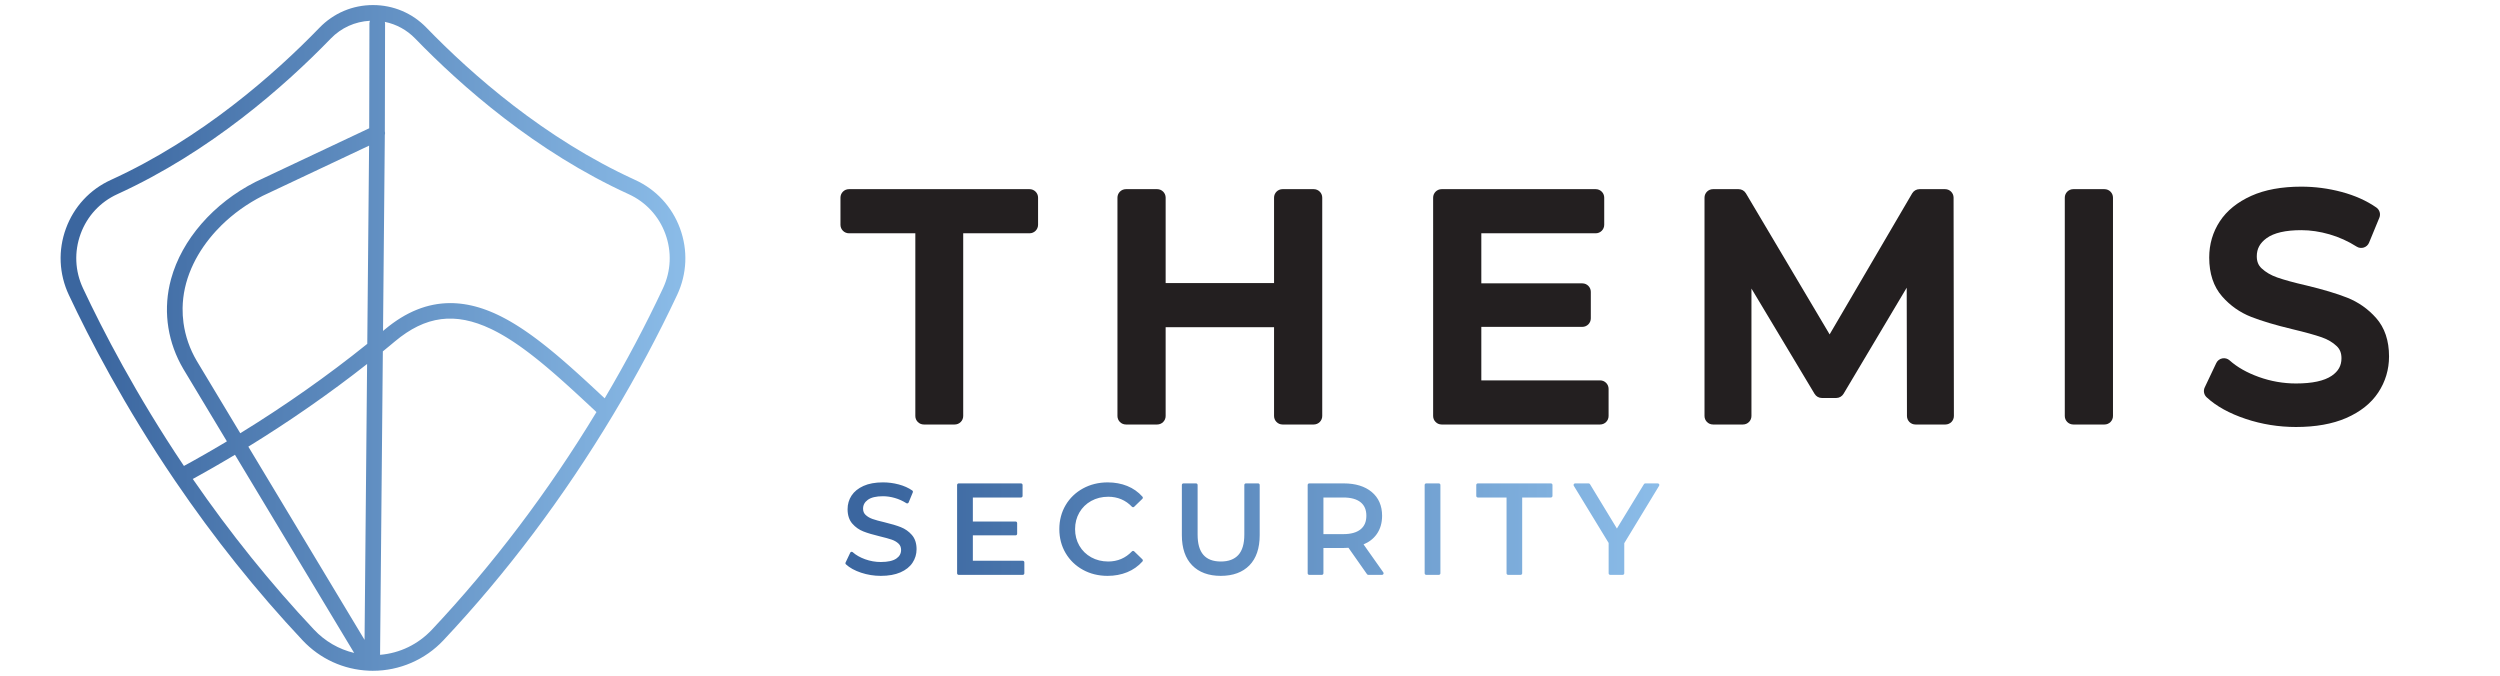
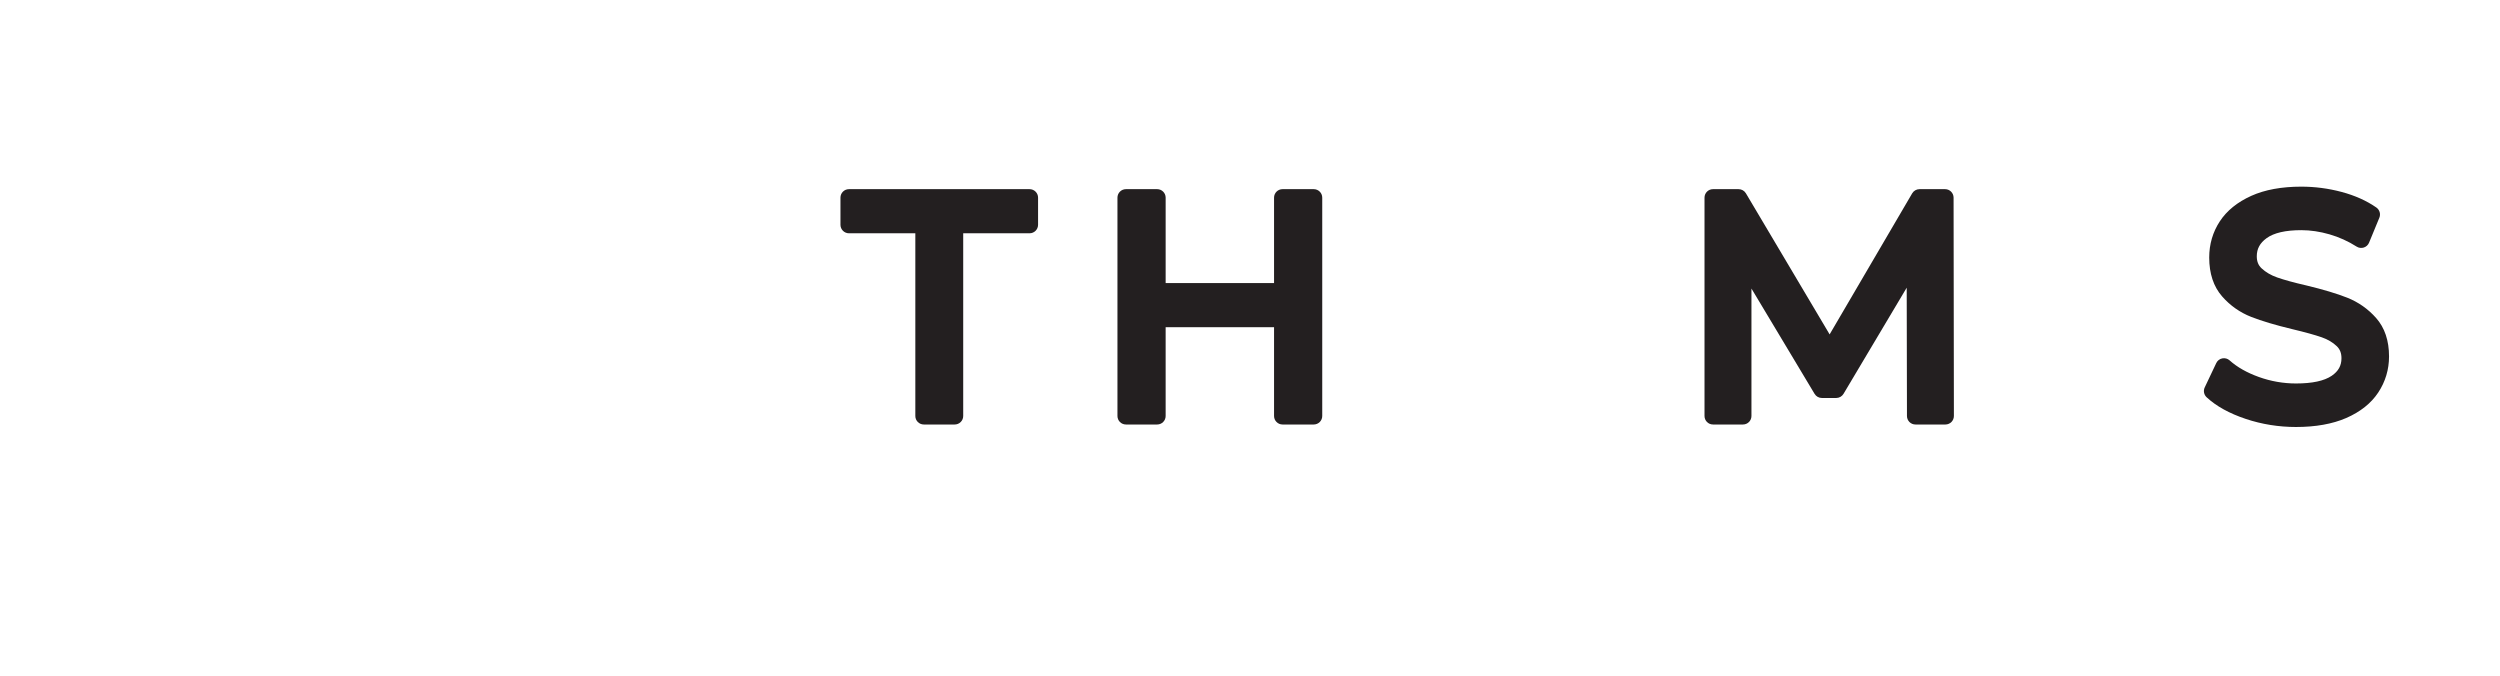
<svg xmlns="http://www.w3.org/2000/svg" xmlns:ns1="http://sodipodi.sourceforge.net/DTD/sodipodi-0.dtd" xmlns:ns2="http://www.inkscape.org/namespaces/inkscape" id="svg2" xml:space="preserve" width="4195.28" height="1133.853" viewBox="0 0 4195.28 1133.853" ns1:docname="ThemisSecurityNoir_2.eps">
  <defs id="defs6">
    <clipPath clipPathUnits="userSpaceOnUse" id="clipPath32">
-       <path d="m 20869.9,2420.58 h -157.3 c -6.9,0 -13.2,-3.57 -16.8,-9.44 l -340.6,-558.59 -339.1,558.55 c -3.6,5.89 -9.9,9.48 -16.8,9.48 h -170 c -7.1,0 -13.7,-3.84 -17.2,-10.04 -3.5,-6.22 -3.3,-13.82 0.4,-19.9 l 438.7,-719.72 v -382.1 c 0,-10.88 8.8,-19.7 19.7,-19.7 h 157.3 c 10.9,0 19.7,8.82 19.7,19.7 v 378.94 l 438.8,722.91 c 3.7,6.09 3.8,13.68 0.3,19.88 -3.5,6.2 -10,10.03 -17.1,10.03 z m -1345.6,0 h -919.9 c -10.8,0 -19.7,-8.81 -19.7,-19.69 v -138.24 c 0,-10.86 8.9,-19.68 19.7,-19.68 h 361.6 v -954.15 c 0,-10.88 8.8,-19.7 19.7,-19.7 h 157.3 c 10.9,0 19.7,8.82 19.7,19.7 v 954.15 h 361.6 c 10.9,0 19.7,8.82 19.7,19.68 v 138.24 c 0,10.88 -8.8,19.69 -19.7,19.69 z m -1410.7,0 h -158.9 c -10.9,0 -19.7,-8.81 -19.7,-19.69 V 1288.82 c 0,-10.88 8.8,-19.7 19.7,-19.7 h 158.9 c 10.8,0 19.7,8.82 19.7,19.7 v 1112.07 c 0,10.88 -8.9,19.69 -19.7,19.69 z m -1453,-638.64 h 250.3 c 95.5,0 168.8,20.4 217.9,60.67 48.6,39.84 72.3,95.66 72.3,170.63 0,74.91 -23.6,130.44 -72.2,169.79 -49.1,39.76 -122.5,59.94 -218,59.94 h -250.3 z m 754.1,-481.76 c 4.3,-6.02 4.8,-13.88 1.4,-20.43 -3.3,-6.53 -10.1,-10.63 -17.4,-10.63 h -173.2 c -6.4,0 -12.4,3.12 -16.1,8.38 l -233.5,332.47 c -24.6,-1.63 -44.9,-2.46 -60.2,-2.46 h -255.1 v -318.69 c 0,-10.88 -8.8,-19.7 -19.7,-19.7 H 16482 c -10.9,0 -19.7,8.82 -19.7,19.7 v 1112.07 c 0,10.88 8.8,19.69 19.7,19.69 h 433.7 c 148.1,0 266.7,-36.27 352.6,-107.82 86.9,-72.49 131,-173.25 131,-299.52 0,-89.5 -22.6,-167.06 -67.1,-230.53 -40.1,-57.16 -96.1,-100.79 -166.5,-129.9 z m -1576.1,1120.4 h -154.1 c -10.9,0 -19.7,-8.81 -19.7,-19.69 v -625.95 c 0,-115.09 -25.5,-201.2 -75.8,-255.94 -49.9,-54.28 -123.6,-81.8 -219,-81.8 -197.4,0 -293.3,110.47 -293.3,337.74 v 625.95 c 0,10.88 -8.8,19.69 -19.7,19.69 h -158.9 c -10.9,0 -19.7,-8.81 -19.7,-19.69 v -632.3 c 0,-163.45 43.6,-291 129.5,-379.15 86.1,-88.28 207.4,-133.04 360.5,-133.04 153,0 274.3,44.5 360.4,132.22 85.9,87.61 129.5,215.45 129.5,379.97 v 632.3 c 0,10.88 -8.8,19.69 -19.7,19.69 z m -2101.8,-221.2 c 63.5,35.26 135.7,53.13 214.5,53.13 118.7,0 219.2,-42.32 298.7,-125.75 3.6,-3.81 8.6,-6 13.8,-6.12 5.3,-0.19 10.4,1.9 14.2,5.56 l 103.2,100.09 c 7.6,7.33 8,19.33 1,27.21 -52.6,59.18 -117,104.49 -191.6,134.65 -74,29.95 -156.7,45.13 -245.7,45.13 -114,0 -218.8,-25.66 -311.3,-76.29 -92.7,-50.73 -166.3,-121.6 -218.8,-210.62 -52.4,-89.02 -79,-190.46 -79,-301.52 0,-111.09 26.6,-212.54 79,-301.51 52.4,-89 125.7,-159.86 218,-210.62 v 0 c 92,-50.64 196.5,-76.32 310.5,-76.32 89,0 172,15.47 246.6,45.95 75,30.67 139.7,76.21 192.3,135.43 7,7.87 6.6,19.87 -1,27.21 l -103.2,100.1 c -3.8,3.65 -9.6,5.71 -14.1,5.55 -5.3,-0.11 -10.3,-2.3 -13.9,-6.11 -80.5,-84.49 -181,-127.33 -298.7,-127.33 -78.9,0 -151.1,17.87 -214.5,53.12 -63.2,35.15 -113.4,84.23 -149,145.93 -35.6,61.8 -53.7,131.98 -53.7,208.6 0,76.63 18.1,146.81 53.7,208.59 35.6,61.65 85.7,110.75 149,145.94 z m -861,-752.66 h -628.5 v 319.66 h 537.9 c 10.9,0 19.7,8.81 19.7,19.69 v 135.04 c 0,10.88 -8.8,19.7 -19.7,19.7 h -537.9 v 302.16 h 606.2 c 10.9,0 19.7,8.82 19.7,19.68 v 138.24 c 0,10.88 -8.8,19.69 -19.7,19.69 h -784.8 c -10.9,0 -19.7,-8.81 -19.7,-19.69 V 1288.82 c 0,-10.88 8.8,-19.7 19.7,-19.7 h 807.1 c 10.8,0 19.6,8.82 19.6,19.7 v 138.21 c 0,10.87 -8.8,19.69 -19.6,19.69 z M 11479,1772.1 c 39.6,-44.81 59.7,-105.32 59.7,-179.86 0,-61.91 -17.1,-119.26 -50.9,-170.5 -33.7,-51.22 -85.3,-92.14 -153.1,-121.6 -66.8,-29.02 -149.6,-43.74 -246.2,-43.74 -85.4,0 -169,13.45 -248.5,39.96 v -0.01 c -80.2,26.71 -144.3,62.09 -190.7,105.13 -6.2,5.85 -8,15.1 -4.3,22.87 l 58.7,123.92 c 2.7,5.62 7.9,9.66 14,10.87 6.1,1.23 12.4,-0.52 17,-4.67 40.2,-36.22 92.8,-66.19 156.4,-89.04 63.7,-22.96 130.1,-34.59 197.4,-34.59 87.7,0 153.4,14.6 195.4,43.41 40.2,27.59 59.8,63.07 59.8,108.47 0,32.82 -10.3,58.57 -31.3,78.71 -22.7,21.75 -51.3,38.72 -85,50.44 -35.9,12.46 -87.4,26.71 -153,42.34 -84.1,20.2 -153.1,40.79 -205.2,61.2 -54.1,21.15 -101,54.24 -139.5,98.32 -39.5,45.27 -59.6,106.56 -59.6,182.12 0,62.97 16.8,120.59 50.1,171.26 33.1,50.61 83.8,91.5 150.5,121.55 65.8,29.6 148.2,44.62 244.8,44.62 67,0 134,-8.77 198.9,-26.07 65.5,-17.49 122.6,-43.03 169.8,-75.96 7.6,-5.29 10.5,-15.13 7,-23.67 l -52.4,-127.09 c -2.3,-5.38 -6.7,-9.52 -12.3,-11.26 -5.6,-1.76 -11.6,-0.99 -16.5,2.15 -44.9,28.53 -93.4,50.47 -144.3,65.23 -51,14.76 -101.5,22.25 -150.2,22.25 -85.3,0 -149.6,-15.3 -190.9,-45.46 -40,-29.19 -59.5,-65.55 -59.5,-111.18 0,-32.74 10.5,-58.43 32,-78.57 23.3,-21.85 52.7,-39.14 87.5,-51.4 36.8,-12.95 87.7,-26.92 151.2,-41.48 84.5,-20.33 153.3,-40.93 204.6,-61.26 53.6,-21.19 100.2,-53.96 138.6,-97.41 z" id="path30" />
-     </clipPath>
+       </clipPath>
    <linearGradient x1="0" y1="0" x2="1" y2="0" gradientUnits="userSpaceOnUse" gradientTransform="matrix(10246.5,0,0,-10246.5,10643.1,1844.84)" spreadMethod="pad" id="linearGradient40">
      <stop style="stop-opacity:1;stop-color:#3b669f" offset="0" id="stop34" />
      <stop style="stop-opacity:1;stop-color:#3b669f" offset="0.053" id="stop36" />
      <stop style="stop-opacity:1;stop-color:#8bbce8" offset="1" id="stop38" />
    </linearGradient>
    <clipPath clipPathUnits="userSpaceOnUse" id="clipPath50">
-       <path d="m 8346.1,4876.67 c -216.91,-462.08 -463.44,-927.53 -733.64,-1385.15 -44.81,41.85 -89.4,83.42 -133.79,124.57 -2.33,2.17 -4.67,4.33 -7,6.49 -12.24,11.34 -24.46,22.66 -36.67,33.93 -4.18,3.86 -8.34,7.7 -12.52,11.54 -10.4,9.6 -20.79,19.19 -31.17,28.72 -5.08,4.67 -10.15,9.3 -15.22,13.95 -9.5,8.72 -19,17.44 -28.48,26.1 -5.52,5.04 -11.02,10.04 -16.53,15.06 -8.99,8.2 -17.98,16.39 -26.96,24.54 -5.97,5.42 -11.93,10.8 -17.89,16.19 -8.48,7.66 -16.95,15.34 -25.42,22.95 -6.32,5.69 -12.63,11.33 -18.93,17 -8.14,7.3 -16.27,14.6 -24.41,21.84 -6.4,5.72 -12.79,11.39 -19.19,17.07 -8.04,7.15 -16.08,14.29 -24.11,21.38 -6.55,5.78 -13.1,11.53 -19.63,17.29 -7.73,6.78 -15.46,13.58 -23.17,20.32 -6.84,5.96 -13.66,11.9 -20.49,17.84 -7.53,6.52 -15.06,13.06 -22.57,19.55 -6.85,5.9 -13.68,11.77 -20.52,17.63 -7.45,6.38 -14.89,12.76 -22.33,19.1 -6.93,5.91 -13.87,11.77 -20.79,17.63 -7.33,6.2 -14.66,12.38 -21.97,18.52 -7,5.86 -13.98,11.68 -20.95,17.49 -7.24,6.04 -14.46,12.03 -21.69,18 -7.04,5.81 -14.08,11.59 -21.11,17.35 -7.16,5.86 -14.3,11.69 -21.44,17.47 -7.09,5.76 -14.17,11.48 -21.25,17.17 -7.13,5.73 -14.25,11.44 -21.37,17.1 -7.03,5.6 -14.04,11.16 -21.06,16.71 -7.11,5.61 -14.22,11.17 -21.33,16.71 -7.08,5.54 -14.17,11.05 -21.25,16.51 -7.01,5.41 -14.02,10.78 -21.03,16.13 -7.09,5.42 -14.18,10.82 -21.26,16.17 -7.03,5.3 -14.05,10.54 -21.07,15.79 -7.08,5.26 -14.15,10.54 -21.22,15.74 -7,5.17 -14,10.24 -21.01,15.34 -7.04,5.12 -14.07,10.24 -21.1,15.28 -7.04,5.04 -14.08,10.02 -21.11,15 -7.01,4.96 -14.02,9.93 -21.02,14.8 -6.99,4.87 -13.96,9.66 -20.95,14.45 -7.04,4.83 -14.08,9.69 -21.11,14.44 -7,4.74 -14,9.37 -20.99,14.03 -6.98,4.64 -13.94,9.29 -20.9,13.85 -7.12,4.66 -14.23,9.2 -21.35,13.78 -6.83,4.39 -13.66,8.82 -20.5,13.12 -7.18,4.54 -14.35,8.96 -21.53,13.4 -6.78,4.2 -13.56,8.45 -20.33,12.56 -7.26,4.41 -14.51,8.68 -21.76,13 -6.65,3.96 -13.31,7.99 -19.97,11.86 -7.46,4.37 -14.92,8.57 -22.4,12.82 -6.44,3.68 -12.89,7.41 -19.32,11 -7.82,4.36 -15.63,8.55 -23.44,12.79 -6.06,3.3 -12.14,6.67 -18.19,9.9 -8.77,4.65 -17.54,9.12 -26.31,13.63 -5.1,2.63 -10.21,5.35 -15.3,7.92 -13.86,6.99 -27.71,13.79 -41.56,20.37 -14.75,7.03 -29.47,13.74 -44.15,20.26 -4.56,2.04 -9.11,3.97 -13.66,5.95 -10.26,4.45 -20.5,8.82 -30.72,13.03 -5.12,2.11 -10.23,4.2 -15.34,6.24 -10.19,4.09 -20.36,8.04 -30.5,11.86 -4.52,1.72 -9.04,3.48 -13.56,5.14 -14.17,5.23 -28.31,10.25 -42.4,15 -0.32,0.11 -0.65,0.23 -0.98,0.34 -14.43,4.85 -28.81,9.38 -43.18,13.71 -4.34,1.32 -8.68,2.54 -13.02,3.8 -10.13,2.97 -20.25,5.83 -30.35,8.55 -4.94,1.33 -9.87,2.61 -14.8,3.88 -9.9,2.54 -19.79,4.95 -29.65,7.24 -4.53,1.06 -9.06,2.16 -13.58,3.15 -13.28,2.95 -26.53,5.72 -39.74,8.23 -0.86,0.16 -1.74,0.36 -2.61,0.52 -14.04,2.64 -28.05,4.97 -42.02,7.1 -4.37,0.68 -8.72,1.23 -13.09,1.86 -9.73,1.38 -19.45,2.67 -29.15,3.8 -5,0.59 -10,1.13 -15,1.66 -9.45,0.99 -18.88,1.83 -28.31,2.6 -4.63,0.38 -9.25,0.79 -13.86,1.1 -12.3,0.84 -24.56,1.49 -36.81,1.93 -1.53,0.06 -3.08,0.18 -4.61,0.23 -12.21,0.39 -24.39,0.59 -36.54,0.59 -1.15,0 -2.28,-0.07 -3.42,-0.08 -16.69,-0.05 -33.35,-0.4 -49.94,-1.21 -1.17,-0.05 -2.34,-0.17 -3.51,-0.23 -15.36,-0.78 -30.67,-1.91 -45.96,-3.34 -5.33,-0.5 -10.64,-1.15 -15.96,-1.73 -11.2,-1.22 -22.39,-2.54 -33.54,-4.09 -6.03,-0.85 -12.05,-1.77 -18.05,-2.71 -10.65,-1.66 -21.26,-3.49 -31.87,-5.47 -5.93,-1.11 -11.87,-2.21 -17.79,-3.42 -11.33,-2.31 -22.64,-4.86 -33.93,-7.54 -4.96,-1.17 -9.94,-2.24 -14.9,-3.49 -16.17,-4.06 -32.31,-8.4 -48.39,-13.21 -0.86,-0.25 -1.72,-0.56 -2.58,-0.82 -15.2,-4.58 -30.37,-9.53 -45.5,-14.77 -5.14,-1.78 -10.27,-3.73 -15.41,-5.59 -10.9,-3.95 -21.8,-8.02 -32.68,-12.32 -5.88,-2.31 -11.75,-4.73 -17.61,-7.16 -10.3,-4.25 -20.58,-8.67 -30.85,-13.24 -5.83,-2.59 -11.66,-5.17 -17.48,-7.88 -10.89,-5.04 -21.75,-10.32 -32.6,-15.71 -4.98,-2.48 -9.98,-4.86 -14.95,-7.41 -15.7,-8.06 -31.37,-16.4 -47.01,-25.2 -0.58,-0.32 -1.17,-0.68 -1.75,-1.01 -15.05,-8.5 -30.06,-17.39 -45.04,-26.57 -5.1,-3.13 -10.2,-6.44 -15.31,-9.65 -10.54,-6.63 -21.05,-13.36 -31.56,-20.34 -5.82,-3.85 -11.62,-7.82 -17.43,-11.79 -9.95,-6.79 -19.9,-13.74 -29.82,-20.84 -5.77,-4.13 -11.53,-8.25 -17.29,-12.49 -10.52,-7.73 -21.02,-15.71 -31.52,-23.77 -4.96,-3.83 -9.94,-7.55 -14.9,-11.46 -15.33,-12.06 -30.65,-24.4 -45.93,-37.21 -7.38,-6.19 -14.95,-12.46 -22.42,-18.71 l 18.04,1970.6 4.53,495.08 c 2.08,8.04 3.14,16.33 3.14,24.72 0,7.88 -0.96,15.84 -2.92,23.71 l 2.9,1354.45 c 0,0.12 0,0.21 0,0.33 0,7.48 -0.84,14.77 -2.45,21.79 144.7,-29.41 276.95,-101.49 382.13,-210.09 580.45,-599.22 1517.7,-1425.42 2686.47,-1958.61 215.92,-98.5 380.02,-275.82 462.1,-499.32 82.66,-225.11 72.09,-468.64 -29.83,-685.71 z M 5438.01,579.648 C 5263.56,394.141 5034.41,283.52 4784.67,262.328 l 17.46,1906.852 17.51,1913.37 c 1.36,1.1 2.65,2.17 4.01,3.28 22.5,18.34 44.74,36.58 66.7,54.71 4.84,3.98 9.61,7.93 14.42,11.92 22.38,18.51 44.55,36.91 66.16,55.03 386.03,323.55 759.47,371.99 1210.95,157.09 13.15,-6.26 26.31,-12.72 39.51,-19.4 5.34,-2.7 10.71,-5.57 16.07,-8.35 7.83,-4.05 15.66,-8.03 23.51,-12.22 6.48,-3.47 12.99,-7.12 19.49,-10.68 6.77,-3.69 13.51,-7.31 20.28,-11.11 6.78,-3.81 13.58,-7.78 20.36,-11.69 6.52,-3.74 13.01,-7.4 19.53,-11.23 7,-4.11 14.01,-8.4 21.01,-12.6 6.35,-3.82 12.68,-7.55 19.03,-11.44 7.07,-4.33 14.17,-8.84 21.25,-13.27 6.32,-3.96 12.62,-7.84 18.95,-11.85 7.1,-4.53 14.23,-9.22 21.35,-13.84 6.32,-4.11 12.64,-8.14 18.98,-12.34 7.15,-4.72 14.34,-9.6 21.51,-14.42 6.31,-4.24 12.62,-8.43 18.95,-12.75 7.2,-4.91 14.42,-9.97 21.64,-14.97 6.32,-4.39 12.63,-8.71 18.97,-13.17 7.36,-5.18 14.74,-10.5 22.11,-15.78 6.2,-4.42 12.37,-8.77 18.56,-13.26 7.37,-5.34 14.76,-10.79 22.13,-16.21 6.28,-4.61 12.55,-9.17 18.85,-13.84 7.32,-5.44 14.66,-11.01 22.01,-16.54 6.32,-4.76 12.63,-9.47 18.96,-14.3 7.47,-5.67 14.96,-11.47 22.44,-17.24 6.23,-4.82 12.46,-9.56 18.71,-14.43 7.5,-5.84 15.02,-11.79 22.53,-17.7 6.26,-4.93 12.52,-9.83 18.79,-14.81 7.55,-6 15.12,-12.11 22.69,-18.18 6.25,-5.02 12.48,-10 18.74,-15.06 7.61,-6.17 15.24,-12.43 22.87,-18.68 6.24,-5.1 12.47,-10.17 18.71,-15.31 7.75,-6.39 15.51,-12.86 23.26,-19.31 6.13,-5.1 12.25,-10.16 18.39,-15.31 7.81,-6.55 15.65,-13.18 23.48,-19.81 6.16,-5.2 12.32,-10.38 18.49,-15.63 7.78,-6.62 15.58,-13.31 23.38,-19.99 6.19,-5.31 12.38,-10.6 18.58,-15.94 7.9,-6.8 15.82,-13.68 23.73,-20.55 6.13,-5.34 12.26,-10.65 18.42,-16.01 8.18,-7.15 16.39,-14.37 24.61,-21.57 5.8,-5.11 11.6,-10.19 17.41,-15.32 8.42,-7.43 16.84,-14.92 25.28,-22.41 5.74,-5.09 11.48,-10.16 17.22,-15.29 8.4,-7.48 16.81,-15.03 25.22,-22.57 5.8,-5.19 11.58,-10.38 17.39,-15.59 8.6,-7.74 17.21,-15.52 25.82,-23.31 5.56,-5.01 11.11,-10.01 16.66,-15.06 8.87,-8.05 17.76,-16.14 26.65,-24.23 5.41,-4.92 10.81,-9.83 16.22,-14.78 9.14,-8.34 18.3,-16.74 27.47,-25.14 5.04,-4.61 10.07,-9.22 15.11,-13.85 9.91,-9.1 19.83,-18.24 29.76,-27.39 4.27,-3.94 8.53,-7.86 12.79,-11.8 10.91,-10.07 21.84,-20.18 32.78,-30.3 3.15,-2.92 6.3,-5.83 9.45,-8.76 12,-11.13 24.02,-22.28 36.06,-33.48 2.17,-2 4.33,-4.01 6.5,-6.03 42.63,-39.63 85.48,-79.64 128.54,-119.87 C 6901.77,2316.67 6205.23,1395.45 5438.01,579.648 Z m -1484.86,0 C 3408.93,1158.3 2895.84,1795.98 2426.96,2476.33 c 17.29,9.46 34.67,19.23 52,28.81 16.42,9.08 32.81,18.13 49.26,27.31 46.69,26.03 93.48,52.41 140.36,79.2 6.71,3.83 13.39,7.55 20.11,11.4 52.87,30.32 105.83,61.17 158.79,92.35 15.87,9.33 31.72,18.79 47.59,28.2 20.95,12.43 41.9,24.72 62.85,37.27 L 4458.54,286.238 c -192.17,45.614 -367.13,146.391 -505.39,293.41 z M 1015.23,5562.4 c 82.09,223.5 246.19,400.8 462.1,499.3 1168.8,533.21 2106.02,1359.39 2686.47,1958.61 131.71,135.99 305.81,214.71 493.68,224.09 -4.33,-11.06 -6.73,-23.09 -6.75,-35.7 L 4647.9,6891.11 3220.46,6217.84 c -0.87,-0.41 -1.71,-0.83 -2.56,-1.25 -531.03,-269.44 -928.99,-726.76 -1064.53,-1223.31 -6.53,-23.92 -12.43,-47.9 -17.73,-71.93 -79.31,-360.66 -19.35,-733.89 171.6,-1058.77 0.17,-0.3 0.34,-0.59 0.51,-0.87 l 548.49,-911.79 c -20.38,-12.22 -40.76,-24.52 -61.15,-36.62 -16.14,-9.57 -32.28,-19.2 -48.42,-28.69 -51.5,-30.31 -102.99,-60.31 -154.39,-89.79 -1.8,-1.03 -3.62,-2.1 -5.41,-3.13 -53.16,-30.45 -106.18,-60.3 -159.08,-89.77 -15.93,-8.87 -31.8,-17.59 -47.71,-26.37 -21.61,-11.94 -43.1,-23.59 -64.64,-35.35 -603.1,897.49 -1022.56,1708.5 -1270.39,2236.47 -101.905,217.09 -112.499,460.6 -29.82,685.73 z M 3307.84,2996.65 c 10.37,6.56 20.71,13.15 31.07,19.74 57.58,36.66 114.92,73.58 171.87,110.84 5.78,3.78 11.51,7.6 17.29,11.39 55.85,36.64 111.38,73.58 166.59,110.77 5.79,3.91 11.62,7.78 17.41,11.68 56.11,37.92 111.82,76.18 167.24,114.66 10.01,6.95 20.02,13.89 30,20.85 54.59,38.09 108.84,76.41 162.71,115.01 8.41,6.03 16.75,12.07 25.14,18.11 55.91,40.23 111.54,80.65 166.65,121.42 0.2,0.16 0.42,0.3 0.62,0.46 54.98,40.67 109.43,81.68 163.57,122.86 8.82,6.71 17.65,13.39 26.45,20.1 51.65,39.47 102.89,79.18 153.76,119.1 4.3,3.37 8.71,6.69 13.01,10.07 L 4589.42,450.719 3126.25,2883.11 c 3.28,2.03 6.5,4.1 9.78,6.12 57.57,35.49 114.83,71.32 171.81,107.42 z m -862.53,1022.83 c -3.92,7.5 -7.42,15.15 -11.19,22.7 -5.84,11.69 -11.85,23.32 -17.32,35.12 -4.55,9.84 -8.6,19.83 -12.89,29.73 -4.19,9.68 -8.64,19.28 -12.58,29.02 -4.68,11.58 -8.82,23.29 -13.15,34.94 -3.05,8.24 -6.38,16.39 -9.26,24.66 -4.88,13.99 -9.17,28.1 -13.54,42.19 -1.87,6.06 -4.02,12.05 -5.81,18.13 -4.7,16.02 -8.83,32.17 -12.89,48.33 -1.05,4.22 -2.34,8.41 -3.37,12.64 -4.17,17.38 -7.77,34.86 -11.2,52.37 -0.61,3.06 -1.38,6.09 -1.95,9.16 -3.82,20.3 -7.11,40.68 -9.92,61.11 -0.03,0.28 -0.09,0.56 -0.13,0.85 -8.45,61.81 -12.22,124.16 -11.34,186.63 0.01,0.38 -0.02,0.76 -0.01,1.13 0.3,19.84 1.15,39.67 2.4,59.5 0.07,1.13 0.07,2.25 0.14,3.38 1.13,17.31 2.86,34.61 4.72,51.9 0.39,3.66 0.57,7.32 0.99,10.97 1.88,16.11 4.35,32.2 6.86,48.28 0.75,4.82 1.25,9.64 2.05,14.46 2.18,12.95 4.93,25.85 7.51,38.78 1.58,7.91 2.87,15.86 4.61,23.75 4.57,20.8 9.67,41.54 15.32,62.22 11.35,41.58 24.78,82.85 40.23,123.73 15.45,40.89 32.9,81.37 52.26,121.36 0.02,0.06 0.05,0.11 0.08,0.17 70.35,145.29 165.92,283.86 281.99,410.5 21.38,23.32 43.45,46.24 66.2,68.72 0.96,0.94 1.88,1.92 2.83,2.86 147.6,145.28 323.15,272.1 518.83,371.54 l 1340.63,632.32 -22.87,-2495.27 c -4.4,-3.53 -8.8,-7.06 -13.21,-10.59 -55.73,-44.72 -111.92,-89.2 -168.67,-133.39 -5.79,-4.5 -11.62,-8.98 -17.41,-13.48 -58.95,-45.74 -118.33,-91.24 -178.31,-136.38 -2.37,-1.77 -4.76,-3.53 -7.12,-5.31 -62.12,-46.68 -124.76,-93.05 -187.95,-139.03 -0.95,-0.7 -1.89,-1.39 -2.82,-2.07 -61.79,-44.95 -124.16,-89.51 -186.94,-133.77 -5.5,-3.88 -10.97,-7.79 -16.48,-11.67 -60.25,-42.37 -120.99,-84.35 -182.08,-126.06 -8.06,-5.49 -16.1,-11.02 -24.18,-16.51 -59.82,-40.65 -120.06,-80.97 -180.66,-120.98 -9.29,-6.13 -18.58,-12.26 -27.9,-18.39 -60.23,-39.58 -120.84,-78.84 -181.81,-117.75 -9.46,-6.04 -18.95,-12.05 -28.42,-18.07 -61.47,-39.05 -123.27,-77.8 -185.45,-116.14 -3.14,-1.94 -6.3,-3.86 -9.44,-5.79 l -305.01,507 -242.8,403.65 c -3.16,5.38 -5.98,10.9 -9.07,16.31 -7.65,13.46 -15.36,26.9 -22.5,40.54 z M 8560.8,5630.27 c -100.36,273.27 -301.07,490.11 -565.22,610.61 -1140.81,520.44 -2058.12,1329.43 -2626.75,1916.45 -178.01,183.78 -417.12,284.98 -673.26,284.96 -256.16,0 -495.25,-101.2 -673.26,-284.96 C 3453.7,7570.33 2536.41,6761.34 1395.6,6240.88 1131.46,6120.4 930.723,5903.54 830.359,5630.29 729.402,5355.41 742.336,5058.05 866.746,4792.97 1124.42,4244.07 1565.33,3392.95 2202.61,2455.44 2693.79,1732.8 3234.48,1056.31 3809.67,444.711 4028.84,211.672 4325.36,75.988 4644.65,62.66 c 0.08,0 0.16,0 0.24,0 13.16,-0.531 26.3,-0.84 39.43,-0.969 0.01,0 0.02,0 0.03,0 3.7,-0.043 7.35,-0.043 11.04,-0.043 334.36,0 656.78,139.231 886.1,383.063 794.24,844.529 1513.42,1800.299 2137.54,2840.749 298.08,496.91 569.05,1004.11 805.36,1507.51 124.43,265.08 137.37,562.42 36.41,837.3 z" id="path48" />
-     </clipPath>
+       </clipPath>
    <linearGradient x1="0" y1="0" x2="1" y2="0" gradientUnits="userSpaceOnUse" gradientTransform="matrix(7865.1,0,0,-7865.1,763.037,4251.97)" spreadMethod="pad" id="linearGradient58">
      <stop style="stop-opacity:1;stop-color:#3b669f" offset="0" id="stop52" />
      <stop style="stop-opacity:1;stop-color:#3b669f" offset="0.053" id="stop54" />
      <stop style="stop-opacity:1;stop-color:#8bbce8" offset="1" id="stop56" />
    </linearGradient>
  </defs>
  <g id="g10" ns2:groupmode="layer" ns2:label="ink_ext_XXXXXX" transform="matrix(1.333,0,0,-1.333,0,1133.853)">
    <g id="g12" transform="scale(0.1)">
      <path d="m 12961.2,6124.74 h -2273.6 c -59.1,0 -107,-47.87 -107,-106.96 v -341.63 c 0,-59.09 47.9,-106.97 107,-106.97 h 835.5 V 3268.94 c 0,-59.09 47.9,-106.97 106.9,-106.97 h 388.8 c 59.1,0 107,47.88 107,106.97 v 2300.24 h 835.4 c 59.1,0 107,47.88 107,106.97 v 341.63 c 0,59.09 -47.9,106.96 -107,106.96" style="fill:#231f20;fill-opacity:1;fill-rule:nonzero;stroke:none" id="path14" />
      <path d="m 14174.6,3161.97 h 392.7 c 59.1,0 107,47.88 107,106.97 V 4387.19 H 16039 V 3268.94 c 0,-59.09 47.9,-106.97 106.9,-106.97 h 392.7 c 59.1,0 107,47.88 107,106.97 v 2748.84 c 0,59.09 -47.9,106.96 -107,106.96 h -392.7 c -59,0 -106.9,-47.87 -106.9,-106.96 V 4942.75 h -1364.7 v 1075.03 c 0,59.09 -47.9,106.96 -107,106.96 h -392.7 c -59.1,0 -107,-47.87 -107,-106.96 V 3268.94 c 0,-59.09 47.9,-106.97 107,-106.97" style="fill:#231f20;fill-opacity:1;fill-rule:nonzero;stroke:none" id="path16" />
-       <path d="m 18148.7,3161.97 h 1994.8 c 59.1,0 107,47.88 107,106.97 v 341.63 c 0,59.1 -47.9,106.97 -107,106.97 h -1495.2 v 673.54 h 1271.4 c 59.1,0 107,47.88 107,106.97 v 333.79 c 0,59.1 -47.9,106.98 -107,106.98 h -1271.4 v 630.36 h 1440.3 c 59,0 106.9,47.88 106.9,106.97 v 341.63 c 0,59.09 -47.9,106.96 -106.9,106.96 h -1939.9 c -59.1,0 -107,-47.87 -107,-106.96 V 3268.94 c 0,-59.09 47.9,-106.97 107,-106.97" style="fill:#231f20;fill-opacity:1;fill-rule:nonzero;stroke:none" id="path18" />
      <path d="m 24486.7,6124.74 h -322 c -38,0 -73.2,-20.15 -92.3,-52.92 l -1039.3,-1775.42 -1054,1775.98 c -19.3,32.45 -54.3,52.36 -92,52.36 H 21565 c -59,0 -106.9,-47.87 -106.9,-106.96 V 3268.94 c 0,-59.09 47.9,-106.97 106.9,-106.97 h 377.1 c 59,0 106.9,47.88 106.9,106.97 v 1604.52 l 794.8,-1325.74 c 19.4,-32.21 54.2,-51.95 91.8,-51.95 h 180.6 c 37.7,0 72.6,19.84 91.9,52.27 l 795.4,1336.11 3.2,-1615.41 c 0.1,-59 47.9,-106.77 106.9,-106.77 h 377 c 28.4,0 55.6,11.29 75.7,31.38 20,20.09 31.3,47.35 31.3,75.73 l -4,2748.84 c -0.1,59.02 -47.9,106.82 -106.9,106.82" style="fill:#231f20;fill-opacity:1;fill-rule:nonzero;stroke:none" id="path20" />
-       <path d="m 26100.6,3161.97 h 392.7 c 59.1,0 107,47.88 107,106.97 v 2748.84 c 0,59.09 -47.9,106.96 -107,106.96 h -392.7 c -59.1,0 -107,-47.87 -107,-106.96 V 3268.94 c 0,-59.09 47.9,-106.97 107,-106.97" style="fill:#231f20;fill-opacity:1;fill-rule:nonzero;stroke:none" id="path22" />
      <path d="m 28271.7,3232.27 c 202.3,-67.48 415.2,-101.71 632.7,-101.71 246.7,0 459.3,37.99 631.6,112.9 178.3,77.44 314.3,185.77 404.1,321.99 89.9,136.32 135.5,288.9 135.5,453.53 0,198.87 -54.7,361.45 -162.4,483.19 -101,114.31 -223.7,200.52 -364.7,256.38 -129.7,51.29 -302.3,103 -514.2,154.02 -155.3,35.61 -278.9,69.5 -367.3,100.69 -78.3,27.55 -144.3,66.09 -196,114.56 -41.2,38.65 -60.4,86.85 -60.4,151.68 0,94.2 39,166.55 122.9,227.73 92.1,67.14 239.3,101.2 437.6,101.2 114.9,0 234.4,-17.73 355.1,-52.69 120.4,-34.96 235.4,-86.95 341.5,-154.43 26.7,-17 59.6,-21.27 89.7,-11.73 30.2,9.54 54.6,31.96 66.6,61.17 l 129.6,314.16 c 19.2,46.38 3.5,99.83 -37.7,128.56 -122.2,85.24 -269.6,151.29 -438.1,196.25 -165.4,44.09 -335.9,66.44 -506.7,66.44 -247.1,0 -458.7,-38.87 -628.9,-115.47 -175.4,-78.87 -309,-187.09 -397.1,-321.57 -88.4,-134.97 -133.3,-288.15 -133.3,-455.32 0,-201.23 54.5,-365.62 161.8,-488.54 101.4,-116.09 225,-203.21 367.5,-258.96 131.3,-51.43 304.4,-103.14 515,-153.7 160.6,-38.27 286,-72.95 372.5,-103.03 75.2,-26.15 138.8,-63.76 188.9,-111.64 40.4,-38.79 59.3,-87.23 59.3,-152.52 0,-92.86 -38.9,-162.78 -122.4,-220.07 -93.9,-64.37 -245.3,-97.04 -450,-97.04 -159.7,0 -317.2,27.58 -468.4,82 -149.7,53.94 -273.3,124.1 -367.2,208.61 -25.1,22.57 -59.4,31.94 -92.5,25.36 -33.2,-6.63 -61.2,-28.52 -75.7,-59.07 l -145.2,-306.28 c -20,-42.16 -10.4,-92.45 23.8,-124.2 120.8,-112.12 286.5,-203.81 492.5,-272.45" style="fill:#231f20;fill-opacity:1;fill-rule:nonzero;stroke:none" id="path24" />
      <g id="g26">
        <g id="g28" clip-path="url(#clipPath32)">
-           <path d="m 20869.9,2420.58 h -157.3 c -6.9,0 -13.2,-3.57 -16.8,-9.44 l -340.6,-558.59 -339.1,558.55 c -3.6,5.89 -9.9,9.48 -16.8,9.48 h -170 c -7.1,0 -13.7,-3.84 -17.2,-10.04 -3.5,-6.22 -3.3,-13.82 0.4,-19.9 l 438.7,-719.72 v -382.1 c 0,-10.88 8.8,-19.7 19.7,-19.7 h 157.3 c 10.9,0 19.7,8.82 19.7,19.7 v 378.94 l 438.8,722.91 c 3.7,6.09 3.8,13.68 0.3,19.88 -3.5,6.2 -10,10.03 -17.1,10.03 z m -1345.6,0 h -919.9 c -10.8,0 -19.7,-8.81 -19.7,-19.69 v -138.24 c 0,-10.86 8.9,-19.68 19.7,-19.68 h 361.6 v -954.15 c 0,-10.88 8.8,-19.7 19.7,-19.7 h 157.3 c 10.9,0 19.7,8.82 19.7,19.7 v 954.15 h 361.6 c 10.9,0 19.7,8.82 19.7,19.68 v 138.24 c 0,10.88 -8.8,19.69 -19.7,19.69 z m -1410.7,0 h -158.9 c -10.9,0 -19.7,-8.81 -19.7,-19.69 V 1288.82 c 0,-10.88 8.8,-19.7 19.7,-19.7 h 158.9 c 10.8,0 19.7,8.82 19.7,19.7 v 1112.07 c 0,10.88 -8.9,19.69 -19.7,19.69 z m -1453,-638.64 h 250.3 c 95.5,0 168.8,20.4 217.9,60.67 48.6,39.84 72.3,95.66 72.3,170.63 0,74.91 -23.6,130.44 -72.2,169.79 -49.1,39.76 -122.5,59.94 -218,59.94 h -250.3 z m 754.1,-481.76 c 4.3,-6.02 4.8,-13.88 1.4,-20.43 -3.3,-6.53 -10.1,-10.63 -17.4,-10.63 h -173.2 c -6.4,0 -12.4,3.12 -16.1,8.38 l -233.5,332.47 c -24.6,-1.63 -44.9,-2.46 -60.2,-2.46 h -255.1 v -318.69 c 0,-10.88 -8.8,-19.7 -19.7,-19.7 H 16482 c -10.9,0 -19.7,8.82 -19.7,19.7 v 1112.07 c 0,10.88 8.8,19.69 19.7,19.69 h 433.7 c 148.1,0 266.7,-36.27 352.6,-107.82 86.9,-72.49 131,-173.25 131,-299.52 0,-89.5 -22.6,-167.06 -67.1,-230.53 -40.1,-57.16 -96.1,-100.79 -166.5,-129.9 z m -1576.1,1120.4 h -154.1 c -10.9,0 -19.7,-8.81 -19.7,-19.69 v -625.95 c 0,-115.09 -25.5,-201.2 -75.8,-255.94 -49.9,-54.28 -123.6,-81.8 -219,-81.8 -197.4,0 -293.3,110.47 -293.3,337.74 v 625.95 c 0,10.88 -8.8,19.69 -19.7,19.69 h -158.9 c -10.9,0 -19.7,-8.81 -19.7,-19.69 v -632.3 c 0,-163.45 43.6,-291 129.5,-379.15 86.1,-88.28 207.4,-133.04 360.5,-133.04 153,0 274.3,44.5 360.4,132.22 85.9,87.61 129.5,215.45 129.5,379.97 v 632.3 c 0,10.88 -8.8,19.69 -19.7,19.69 z m -2101.8,-221.2 c 63.5,35.26 135.7,53.13 214.5,53.13 118.7,0 219.2,-42.32 298.7,-125.75 3.6,-3.81 8.6,-6 13.8,-6.12 5.3,-0.19 10.4,1.9 14.2,5.56 l 103.2,100.09 c 7.6,7.33 8,19.33 1,27.21 -52.6,59.18 -117,104.49 -191.6,134.65 -74,29.95 -156.7,45.13 -245.7,45.13 -114,0 -218.8,-25.66 -311.3,-76.29 -92.7,-50.73 -166.3,-121.6 -218.8,-210.62 -52.4,-89.02 -79,-190.46 -79,-301.52 0,-111.09 26.6,-212.54 79,-301.51 52.4,-89 125.7,-159.86 218,-210.62 v 0 c 92,-50.64 196.5,-76.32 310.5,-76.32 89,0 172,15.47 246.6,45.95 75,30.67 139.7,76.21 192.3,135.43 7,7.87 6.6,19.87 -1,27.21 l -103.2,100.1 c -3.8,3.65 -9.6,5.71 -14.1,5.55 -5.3,-0.11 -10.3,-2.3 -13.9,-6.11 -80.5,-84.49 -181,-127.33 -298.7,-127.33 -78.9,0 -151.1,17.87 -214.5,53.12 -63.2,35.15 -113.4,84.23 -149,145.93 -35.6,61.8 -53.7,131.98 -53.7,208.6 0,76.63 18.1,146.81 53.7,208.59 35.6,61.65 85.7,110.75 149,145.94 z m -861,-752.66 h -628.5 v 319.66 h 537.9 c 10.9,0 19.7,8.81 19.7,19.69 v 135.04 c 0,10.88 -8.8,19.7 -19.7,19.7 h -537.9 v 302.16 h 606.2 c 10.9,0 19.7,8.82 19.7,19.68 v 138.24 c 0,10.88 -8.8,19.69 -19.7,19.69 h -784.8 c -10.9,0 -19.7,-8.81 -19.7,-19.69 V 1288.82 c 0,-10.88 8.8,-19.7 19.7,-19.7 h 807.1 c 10.8,0 19.6,8.82 19.6,19.7 v 138.21 c 0,10.87 -8.8,19.69 -19.6,19.69 z M 11479,1772.1 c 39.6,-44.81 59.7,-105.32 59.7,-179.86 0,-61.91 -17.1,-119.26 -50.9,-170.5 -33.7,-51.22 -85.3,-92.14 -153.1,-121.6 -66.8,-29.02 -149.6,-43.74 -246.2,-43.74 -85.4,0 -169,13.45 -248.5,39.96 v -0.01 c -80.2,26.71 -144.3,62.09 -190.7,105.13 -6.2,5.85 -8,15.1 -4.3,22.87 l 58.7,123.92 c 2.7,5.62 7.9,9.66 14,10.87 6.1,1.23 12.4,-0.52 17,-4.67 40.2,-36.22 92.8,-66.19 156.4,-89.04 63.7,-22.96 130.1,-34.59 197.4,-34.59 87.7,0 153.4,14.6 195.4,43.41 40.2,27.59 59.8,63.07 59.8,108.47 0,32.82 -10.3,58.57 -31.3,78.71 -22.7,21.75 -51.3,38.72 -85,50.44 -35.9,12.46 -87.4,26.71 -153,42.34 -84.1,20.2 -153.1,40.79 -205.2,61.2 -54.1,21.15 -101,54.24 -139.5,98.32 -39.5,45.27 -59.6,106.56 -59.6,182.12 0,62.97 16.8,120.59 50.1,171.26 33.1,50.61 83.8,91.5 150.5,121.55 65.8,29.6 148.2,44.62 244.8,44.62 67,0 134,-8.77 198.9,-26.07 65.5,-17.49 122.6,-43.03 169.8,-75.96 7.6,-5.29 10.5,-15.13 7,-23.67 l -52.4,-127.09 c -2.3,-5.38 -6.7,-9.52 -12.3,-11.26 -5.6,-1.76 -11.6,-0.99 -16.5,2.15 -44.9,28.53 -93.4,50.47 -144.3,65.23 -51,14.76 -101.5,22.25 -150.2,22.25 -85.3,0 -149.6,-15.3 -190.9,-45.46 -40,-29.19 -59.5,-65.55 -59.5,-111.18 0,-32.74 10.5,-58.43 32,-78.57 23.3,-21.85 52.7,-39.14 87.5,-51.4 36.8,-12.95 87.7,-26.92 151.2,-41.48 84.5,-20.33 153.3,-40.93 204.6,-61.26 53.6,-21.19 100.2,-53.96 138.6,-97.41" style="fill:url(#linearGradient40);fill-opacity:1;fill-rule:nonzero;stroke:none" id="path42" />
-         </g>
+           </g>
      </g>
      <g id="g44">
        <g id="g46" clip-path="url(#clipPath50)">
          <path d="m 8346.1,4876.67 c -216.91,-462.08 -463.44,-927.53 -733.64,-1385.15 -44.81,41.85 -89.4,83.42 -133.79,124.57 -2.33,2.17 -4.67,4.33 -7,6.49 -12.24,11.34 -24.46,22.66 -36.67,33.93 -4.18,3.86 -8.34,7.7 -12.52,11.54 -10.4,9.6 -20.79,19.19 -31.17,28.72 -5.08,4.67 -10.15,9.3 -15.22,13.95 -9.5,8.72 -19,17.44 -28.48,26.1 -5.52,5.04 -11.02,10.04 -16.53,15.06 -8.99,8.2 -17.98,16.39 -26.96,24.54 -5.97,5.42 -11.93,10.8 -17.89,16.19 -8.48,7.66 -16.95,15.34 -25.42,22.95 -6.32,5.69 -12.63,11.33 -18.93,17 -8.14,7.3 -16.27,14.6 -24.41,21.84 -6.4,5.72 -12.79,11.39 -19.19,17.07 -8.04,7.15 -16.08,14.29 -24.11,21.38 -6.55,5.78 -13.1,11.53 -19.63,17.29 -7.73,6.78 -15.46,13.58 -23.17,20.32 -6.84,5.96 -13.66,11.9 -20.49,17.84 -7.53,6.52 -15.06,13.06 -22.57,19.55 -6.85,5.9 -13.68,11.77 -20.52,17.63 -7.45,6.38 -14.89,12.76 -22.33,19.1 -6.93,5.91 -13.87,11.77 -20.79,17.63 -7.33,6.2 -14.66,12.38 -21.97,18.52 -7,5.86 -13.98,11.68 -20.95,17.49 -7.24,6.04 -14.46,12.03 -21.69,18 -7.04,5.81 -14.08,11.59 -21.11,17.35 -7.16,5.86 -14.3,11.69 -21.44,17.47 -7.09,5.76 -14.17,11.48 -21.25,17.17 -7.13,5.73 -14.25,11.44 -21.37,17.1 -7.03,5.6 -14.04,11.16 -21.06,16.71 -7.11,5.61 -14.22,11.17 -21.33,16.71 -7.08,5.54 -14.17,11.05 -21.25,16.51 -7.01,5.41 -14.02,10.78 -21.03,16.13 -7.09,5.42 -14.18,10.82 -21.26,16.17 -7.03,5.3 -14.05,10.54 -21.07,15.79 -7.08,5.26 -14.15,10.54 -21.22,15.74 -7,5.17 -14,10.24 -21.01,15.34 -7.04,5.12 -14.07,10.24 -21.1,15.28 -7.04,5.04 -14.08,10.02 -21.11,15 -7.01,4.96 -14.02,9.93 -21.02,14.8 -6.99,4.87 -13.96,9.66 -20.95,14.45 -7.04,4.83 -14.08,9.69 -21.11,14.44 -7,4.74 -14,9.37 -20.99,14.03 -6.98,4.64 -13.94,9.29 -20.9,13.85 -7.12,4.66 -14.23,9.2 -21.35,13.78 -6.83,4.39 -13.66,8.82 -20.5,13.12 -7.18,4.54 -14.35,8.96 -21.53,13.4 -6.78,4.2 -13.56,8.45 -20.33,12.56 -7.26,4.41 -14.51,8.68 -21.76,13 -6.65,3.96 -13.31,7.99 -19.97,11.86 -7.46,4.37 -14.92,8.57 -22.4,12.82 -6.44,3.68 -12.89,7.41 -19.32,11 -7.82,4.36 -15.63,8.55 -23.44,12.79 -6.06,3.3 -12.14,6.67 -18.19,9.9 -8.77,4.65 -17.54,9.12 -26.31,13.63 -5.1,2.63 -10.21,5.35 -15.3,7.92 -13.86,6.99 -27.71,13.79 -41.56,20.37 -14.75,7.03 -29.47,13.74 -44.15,20.26 -4.56,2.04 -9.11,3.97 -13.66,5.95 -10.26,4.45 -20.5,8.82 -30.72,13.03 -5.12,2.11 -10.23,4.2 -15.34,6.24 -10.19,4.09 -20.36,8.04 -30.5,11.86 -4.52,1.72 -9.04,3.48 -13.56,5.14 -14.17,5.23 -28.31,10.25 -42.4,15 -0.32,0.11 -0.65,0.23 -0.98,0.34 -14.43,4.85 -28.81,9.38 -43.18,13.71 -4.34,1.32 -8.68,2.54 -13.02,3.8 -10.13,2.97 -20.25,5.83 -30.35,8.55 -4.94,1.33 -9.87,2.61 -14.8,3.88 -9.9,2.54 -19.79,4.95 -29.65,7.24 -4.53,1.06 -9.06,2.16 -13.58,3.15 -13.28,2.95 -26.53,5.72 -39.74,8.23 -0.86,0.16 -1.74,0.36 -2.61,0.52 -14.04,2.64 -28.05,4.97 -42.02,7.1 -4.37,0.68 -8.72,1.23 -13.09,1.86 -9.73,1.38 -19.45,2.67 -29.15,3.8 -5,0.59 -10,1.13 -15,1.66 -9.45,0.99 -18.88,1.83 -28.31,2.6 -4.63,0.38 -9.25,0.79 -13.86,1.1 -12.3,0.84 -24.56,1.49 -36.81,1.93 -1.53,0.06 -3.08,0.18 -4.61,0.23 -12.21,0.39 -24.39,0.59 -36.54,0.59 -1.15,0 -2.28,-0.07 -3.42,-0.08 -16.69,-0.05 -33.35,-0.4 -49.94,-1.21 -1.17,-0.05 -2.34,-0.17 -3.51,-0.23 -15.36,-0.78 -30.67,-1.91 -45.96,-3.34 -5.33,-0.5 -10.64,-1.15 -15.96,-1.73 -11.2,-1.22 -22.39,-2.54 -33.54,-4.09 -6.03,-0.85 -12.05,-1.77 -18.05,-2.71 -10.65,-1.66 -21.26,-3.49 -31.87,-5.47 -5.93,-1.11 -11.87,-2.21 -17.79,-3.42 -11.33,-2.31 -22.64,-4.86 -33.93,-7.54 -4.96,-1.17 -9.94,-2.24 -14.9,-3.49 -16.17,-4.06 -32.31,-8.4 -48.39,-13.21 -0.86,-0.25 -1.72,-0.56 -2.58,-0.82 -15.2,-4.58 -30.37,-9.53 -45.5,-14.77 -5.14,-1.78 -10.27,-3.73 -15.41,-5.59 -10.9,-3.95 -21.8,-8.02 -32.68,-12.32 -5.88,-2.31 -11.75,-4.73 -17.61,-7.16 -10.3,-4.25 -20.58,-8.67 -30.85,-13.24 -5.83,-2.59 -11.66,-5.17 -17.48,-7.88 -10.89,-5.04 -21.75,-10.32 -32.6,-15.71 -4.98,-2.48 -9.98,-4.86 -14.95,-7.41 -15.7,-8.06 -31.37,-16.4 -47.01,-25.2 -0.58,-0.32 -1.17,-0.68 -1.75,-1.01 -15.05,-8.5 -30.06,-17.39 -45.04,-26.57 -5.1,-3.13 -10.2,-6.44 -15.31,-9.65 -10.54,-6.63 -21.05,-13.36 -31.56,-20.34 -5.82,-3.85 -11.62,-7.82 -17.43,-11.79 -9.95,-6.79 -19.9,-13.74 -29.82,-20.84 -5.77,-4.13 -11.53,-8.25 -17.29,-12.49 -10.52,-7.73 -21.02,-15.71 -31.52,-23.77 -4.96,-3.83 -9.94,-7.55 -14.9,-11.46 -15.33,-12.06 -30.65,-24.4 -45.93,-37.21 -7.38,-6.19 -14.95,-12.46 -22.42,-18.71 l 18.04,1970.6 4.53,495.08 c 2.08,8.04 3.14,16.33 3.14,24.72 0,7.88 -0.96,15.84 -2.92,23.71 l 2.9,1354.45 c 0,0.12 0,0.21 0,0.33 0,7.48 -0.84,14.77 -2.45,21.79 144.7,-29.41 276.95,-101.49 382.13,-210.09 580.45,-599.22 1517.7,-1425.42 2686.47,-1958.61 215.92,-98.5 380.02,-275.82 462.1,-499.32 82.66,-225.11 72.09,-468.64 -29.83,-685.71 z M 5438.01,579.648 C 5263.56,394.141 5034.41,283.52 4784.67,262.328 l 17.46,1906.852 17.51,1913.37 c 1.36,1.1 2.65,2.17 4.01,3.28 22.5,18.34 44.74,36.58 66.7,54.71 4.84,3.98 9.61,7.93 14.42,11.92 22.38,18.51 44.55,36.91 66.16,55.03 386.03,323.55 759.47,371.99 1210.95,157.09 13.15,-6.26 26.31,-12.72 39.51,-19.4 5.34,-2.7 10.71,-5.57 16.07,-8.35 7.83,-4.05 15.66,-8.03 23.51,-12.22 6.48,-3.47 12.99,-7.12 19.49,-10.68 6.77,-3.69 13.51,-7.31 20.28,-11.11 6.78,-3.81 13.58,-7.78 20.36,-11.69 6.52,-3.74 13.01,-7.4 19.53,-11.23 7,-4.11 14.01,-8.4 21.01,-12.6 6.35,-3.82 12.68,-7.55 19.03,-11.44 7.07,-4.33 14.17,-8.84 21.25,-13.27 6.32,-3.96 12.62,-7.84 18.95,-11.85 7.1,-4.53 14.23,-9.22 21.35,-13.84 6.32,-4.11 12.64,-8.14 18.98,-12.34 7.15,-4.72 14.34,-9.6 21.51,-14.42 6.31,-4.24 12.62,-8.43 18.95,-12.75 7.2,-4.91 14.42,-9.97 21.64,-14.97 6.32,-4.39 12.63,-8.71 18.97,-13.17 7.36,-5.18 14.74,-10.5 22.11,-15.78 6.2,-4.42 12.37,-8.77 18.56,-13.26 7.37,-5.34 14.76,-10.79 22.13,-16.21 6.28,-4.61 12.55,-9.17 18.85,-13.84 7.32,-5.44 14.66,-11.01 22.01,-16.54 6.32,-4.76 12.63,-9.47 18.96,-14.3 7.47,-5.67 14.96,-11.47 22.44,-17.24 6.23,-4.82 12.46,-9.56 18.71,-14.43 7.5,-5.84 15.02,-11.79 22.53,-17.7 6.26,-4.93 12.52,-9.83 18.79,-14.81 7.55,-6 15.12,-12.11 22.69,-18.18 6.25,-5.02 12.48,-10 18.74,-15.06 7.61,-6.17 15.24,-12.43 22.87,-18.68 6.24,-5.1 12.47,-10.17 18.71,-15.31 7.75,-6.39 15.51,-12.86 23.26,-19.31 6.13,-5.1 12.25,-10.16 18.39,-15.31 7.81,-6.55 15.65,-13.18 23.48,-19.81 6.16,-5.2 12.32,-10.38 18.49,-15.63 7.78,-6.62 15.58,-13.31 23.38,-19.99 6.19,-5.31 12.38,-10.6 18.58,-15.94 7.9,-6.8 15.82,-13.68 23.73,-20.55 6.13,-5.34 12.26,-10.65 18.42,-16.01 8.18,-7.15 16.39,-14.37 24.61,-21.57 5.8,-5.11 11.6,-10.19 17.41,-15.32 8.42,-7.43 16.84,-14.92 25.28,-22.41 5.74,-5.09 11.48,-10.16 17.22,-15.29 8.4,-7.48 16.81,-15.03 25.22,-22.57 5.8,-5.19 11.58,-10.38 17.39,-15.59 8.6,-7.74 17.21,-15.52 25.82,-23.31 5.56,-5.01 11.11,-10.01 16.66,-15.06 8.87,-8.05 17.76,-16.14 26.65,-24.23 5.41,-4.92 10.81,-9.83 16.22,-14.78 9.14,-8.34 18.3,-16.74 27.47,-25.14 5.04,-4.61 10.07,-9.22 15.11,-13.85 9.91,-9.1 19.83,-18.24 29.76,-27.39 4.27,-3.94 8.53,-7.86 12.79,-11.8 10.91,-10.07 21.84,-20.18 32.78,-30.3 3.15,-2.92 6.3,-5.83 9.45,-8.76 12,-11.13 24.02,-22.28 36.06,-33.48 2.17,-2 4.33,-4.01 6.5,-6.03 42.63,-39.63 85.48,-79.64 128.54,-119.87 C 6901.77,2316.67 6205.23,1395.45 5438.01,579.648 Z m -1484.86,0 C 3408.93,1158.3 2895.84,1795.98 2426.96,2476.33 c 17.29,9.46 34.67,19.23 52,28.81 16.42,9.08 32.81,18.13 49.26,27.31 46.69,26.03 93.48,52.41 140.36,79.2 6.71,3.83 13.39,7.55 20.11,11.4 52.87,30.32 105.83,61.17 158.79,92.35 15.87,9.33 31.72,18.79 47.59,28.2 20.95,12.43 41.9,24.72 62.85,37.27 L 4458.54,286.238 c -192.17,45.614 -367.13,146.391 -505.39,293.41 z M 1015.23,5562.4 c 82.09,223.5 246.19,400.8 462.1,499.3 1168.8,533.21 2106.02,1359.39 2686.47,1958.61 131.71,135.99 305.81,214.71 493.68,224.09 -4.33,-11.06 -6.73,-23.09 -6.75,-35.7 L 4647.9,6891.11 3220.46,6217.84 c -0.87,-0.41 -1.71,-0.83 -2.56,-1.25 -531.03,-269.44 -928.99,-726.76 -1064.53,-1223.31 -6.53,-23.92 -12.43,-47.9 -17.73,-71.93 -79.31,-360.66 -19.35,-733.89 171.6,-1058.77 0.17,-0.3 0.34,-0.59 0.51,-0.87 l 548.49,-911.79 c -20.38,-12.22 -40.76,-24.52 -61.15,-36.62 -16.14,-9.57 -32.28,-19.2 -48.42,-28.69 -51.5,-30.31 -102.99,-60.31 -154.39,-89.79 -1.8,-1.03 -3.62,-2.1 -5.41,-3.13 -53.16,-30.45 -106.18,-60.3 -159.08,-89.77 -15.93,-8.87 -31.8,-17.59 -47.71,-26.37 -21.61,-11.94 -43.1,-23.59 -64.64,-35.35 -603.1,897.49 -1022.56,1708.5 -1270.39,2236.47 -101.905,217.09 -112.499,460.6 -29.82,685.73 z M 3307.84,2996.65 c 10.37,6.56 20.71,13.15 31.07,19.74 57.58,36.66 114.92,73.58 171.87,110.84 5.78,3.78 11.51,7.6 17.29,11.39 55.85,36.64 111.38,73.58 166.59,110.77 5.79,3.91 11.62,7.78 17.41,11.68 56.11,37.92 111.82,76.18 167.24,114.66 10.01,6.95 20.02,13.89 30,20.85 54.59,38.09 108.84,76.41 162.71,115.01 8.41,6.03 16.75,12.07 25.14,18.11 55.91,40.23 111.54,80.65 166.65,121.42 0.2,0.16 0.42,0.3 0.62,0.46 54.98,40.67 109.43,81.68 163.57,122.86 8.82,6.71 17.65,13.39 26.45,20.1 51.65,39.47 102.89,79.18 153.76,119.1 4.3,3.37 8.71,6.69 13.01,10.07 L 4589.42,450.719 3126.25,2883.11 c 3.28,2.03 6.5,4.1 9.78,6.12 57.57,35.49 114.83,71.32 171.81,107.42 z m -862.53,1022.83 c -3.92,7.5 -7.42,15.15 -11.19,22.7 -5.84,11.69 -11.85,23.32 -17.32,35.12 -4.55,9.84 -8.6,19.83 -12.89,29.73 -4.19,9.68 -8.64,19.28 -12.58,29.02 -4.68,11.58 -8.82,23.29 -13.15,34.94 -3.05,8.24 -6.38,16.39 -9.26,24.66 -4.88,13.99 -9.17,28.1 -13.54,42.19 -1.87,6.06 -4.02,12.05 -5.81,18.13 -4.7,16.02 -8.83,32.17 -12.89,48.33 -1.05,4.22 -2.34,8.41 -3.37,12.64 -4.17,17.38 -7.77,34.86 -11.2,52.37 -0.61,3.06 -1.38,6.09 -1.95,9.16 -3.82,20.3 -7.11,40.68 -9.92,61.11 -0.03,0.28 -0.09,0.56 -0.13,0.85 -8.45,61.81 -12.22,124.16 -11.34,186.63 0.01,0.38 -0.02,0.76 -0.01,1.13 0.3,19.84 1.15,39.67 2.4,59.5 0.07,1.13 0.07,2.25 0.14,3.38 1.13,17.31 2.86,34.61 4.72,51.9 0.39,3.66 0.57,7.32 0.99,10.97 1.88,16.11 4.35,32.2 6.86,48.28 0.75,4.82 1.25,9.64 2.05,14.46 2.18,12.95 4.93,25.85 7.51,38.78 1.58,7.91 2.87,15.86 4.61,23.75 4.57,20.8 9.67,41.54 15.32,62.22 11.35,41.58 24.78,82.85 40.23,123.73 15.45,40.89 32.9,81.37 52.26,121.36 0.02,0.06 0.05,0.11 0.08,0.17 70.35,145.29 165.92,283.86 281.99,410.5 21.38,23.32 43.45,46.24 66.2,68.72 0.96,0.94 1.88,1.92 2.83,2.86 147.6,145.28 323.15,272.1 518.83,371.54 l 1340.63,632.32 -22.87,-2495.27 c -4.4,-3.53 -8.8,-7.06 -13.21,-10.59 -55.73,-44.72 -111.92,-89.2 -168.67,-133.39 -5.79,-4.5 -11.62,-8.98 -17.41,-13.48 -58.95,-45.74 -118.33,-91.24 -178.31,-136.38 -2.37,-1.77 -4.76,-3.53 -7.12,-5.31 -62.12,-46.68 -124.76,-93.05 -187.95,-139.03 -0.95,-0.7 -1.89,-1.39 -2.82,-2.07 -61.79,-44.95 -124.16,-89.51 -186.94,-133.77 -5.5,-3.88 -10.97,-7.79 -16.48,-11.67 -60.25,-42.37 -120.99,-84.35 -182.08,-126.06 -8.06,-5.49 -16.1,-11.02 -24.18,-16.51 -59.82,-40.65 -120.06,-80.97 -180.66,-120.98 -9.29,-6.13 -18.58,-12.26 -27.9,-18.39 -60.23,-39.58 -120.84,-78.84 -181.81,-117.75 -9.46,-6.04 -18.95,-12.05 -28.42,-18.07 -61.47,-39.05 -123.27,-77.8 -185.45,-116.14 -3.14,-1.94 -6.3,-3.86 -9.44,-5.79 l -305.01,507 -242.8,403.65 c -3.16,5.38 -5.98,10.9 -9.07,16.31 -7.65,13.46 -15.36,26.9 -22.5,40.54 z M 8560.8,5630.27 c -100.36,273.27 -301.07,490.11 -565.22,610.61 -1140.81,520.44 -2058.12,1329.43 -2626.75,1916.45 -178.01,183.78 -417.12,284.98 -673.26,284.96 -256.16,0 -495.25,-101.2 -673.26,-284.96 C 3453.7,7570.33 2536.41,6761.34 1395.6,6240.88 1131.46,6120.4 930.723,5903.54 830.359,5630.29 729.402,5355.41 742.336,5058.05 866.746,4792.97 1124.42,4244.07 1565.33,3392.95 2202.61,2455.44 2693.79,1732.8 3234.48,1056.31 3809.67,444.711 4028.84,211.672 4325.36,75.988 4644.65,62.66 c 0.08,0 0.16,0 0.24,0 13.16,-0.531 26.3,-0.84 39.43,-0.969 0.01,0 0.02,0 0.03,0 3.7,-0.043 7.35,-0.043 11.04,-0.043 334.36,0 656.78,139.231 886.1,383.063 794.24,844.529 1513.42,1800.299 2137.54,2840.749 298.08,496.91 569.05,1004.11 805.36,1507.51 124.43,265.08 137.37,562.42 36.41,837.3" style="fill:url(#linearGradient58);fill-opacity:1;fill-rule:nonzero;stroke:none" id="path60" />
        </g>
      </g>
    </g>
  </g>
</svg>